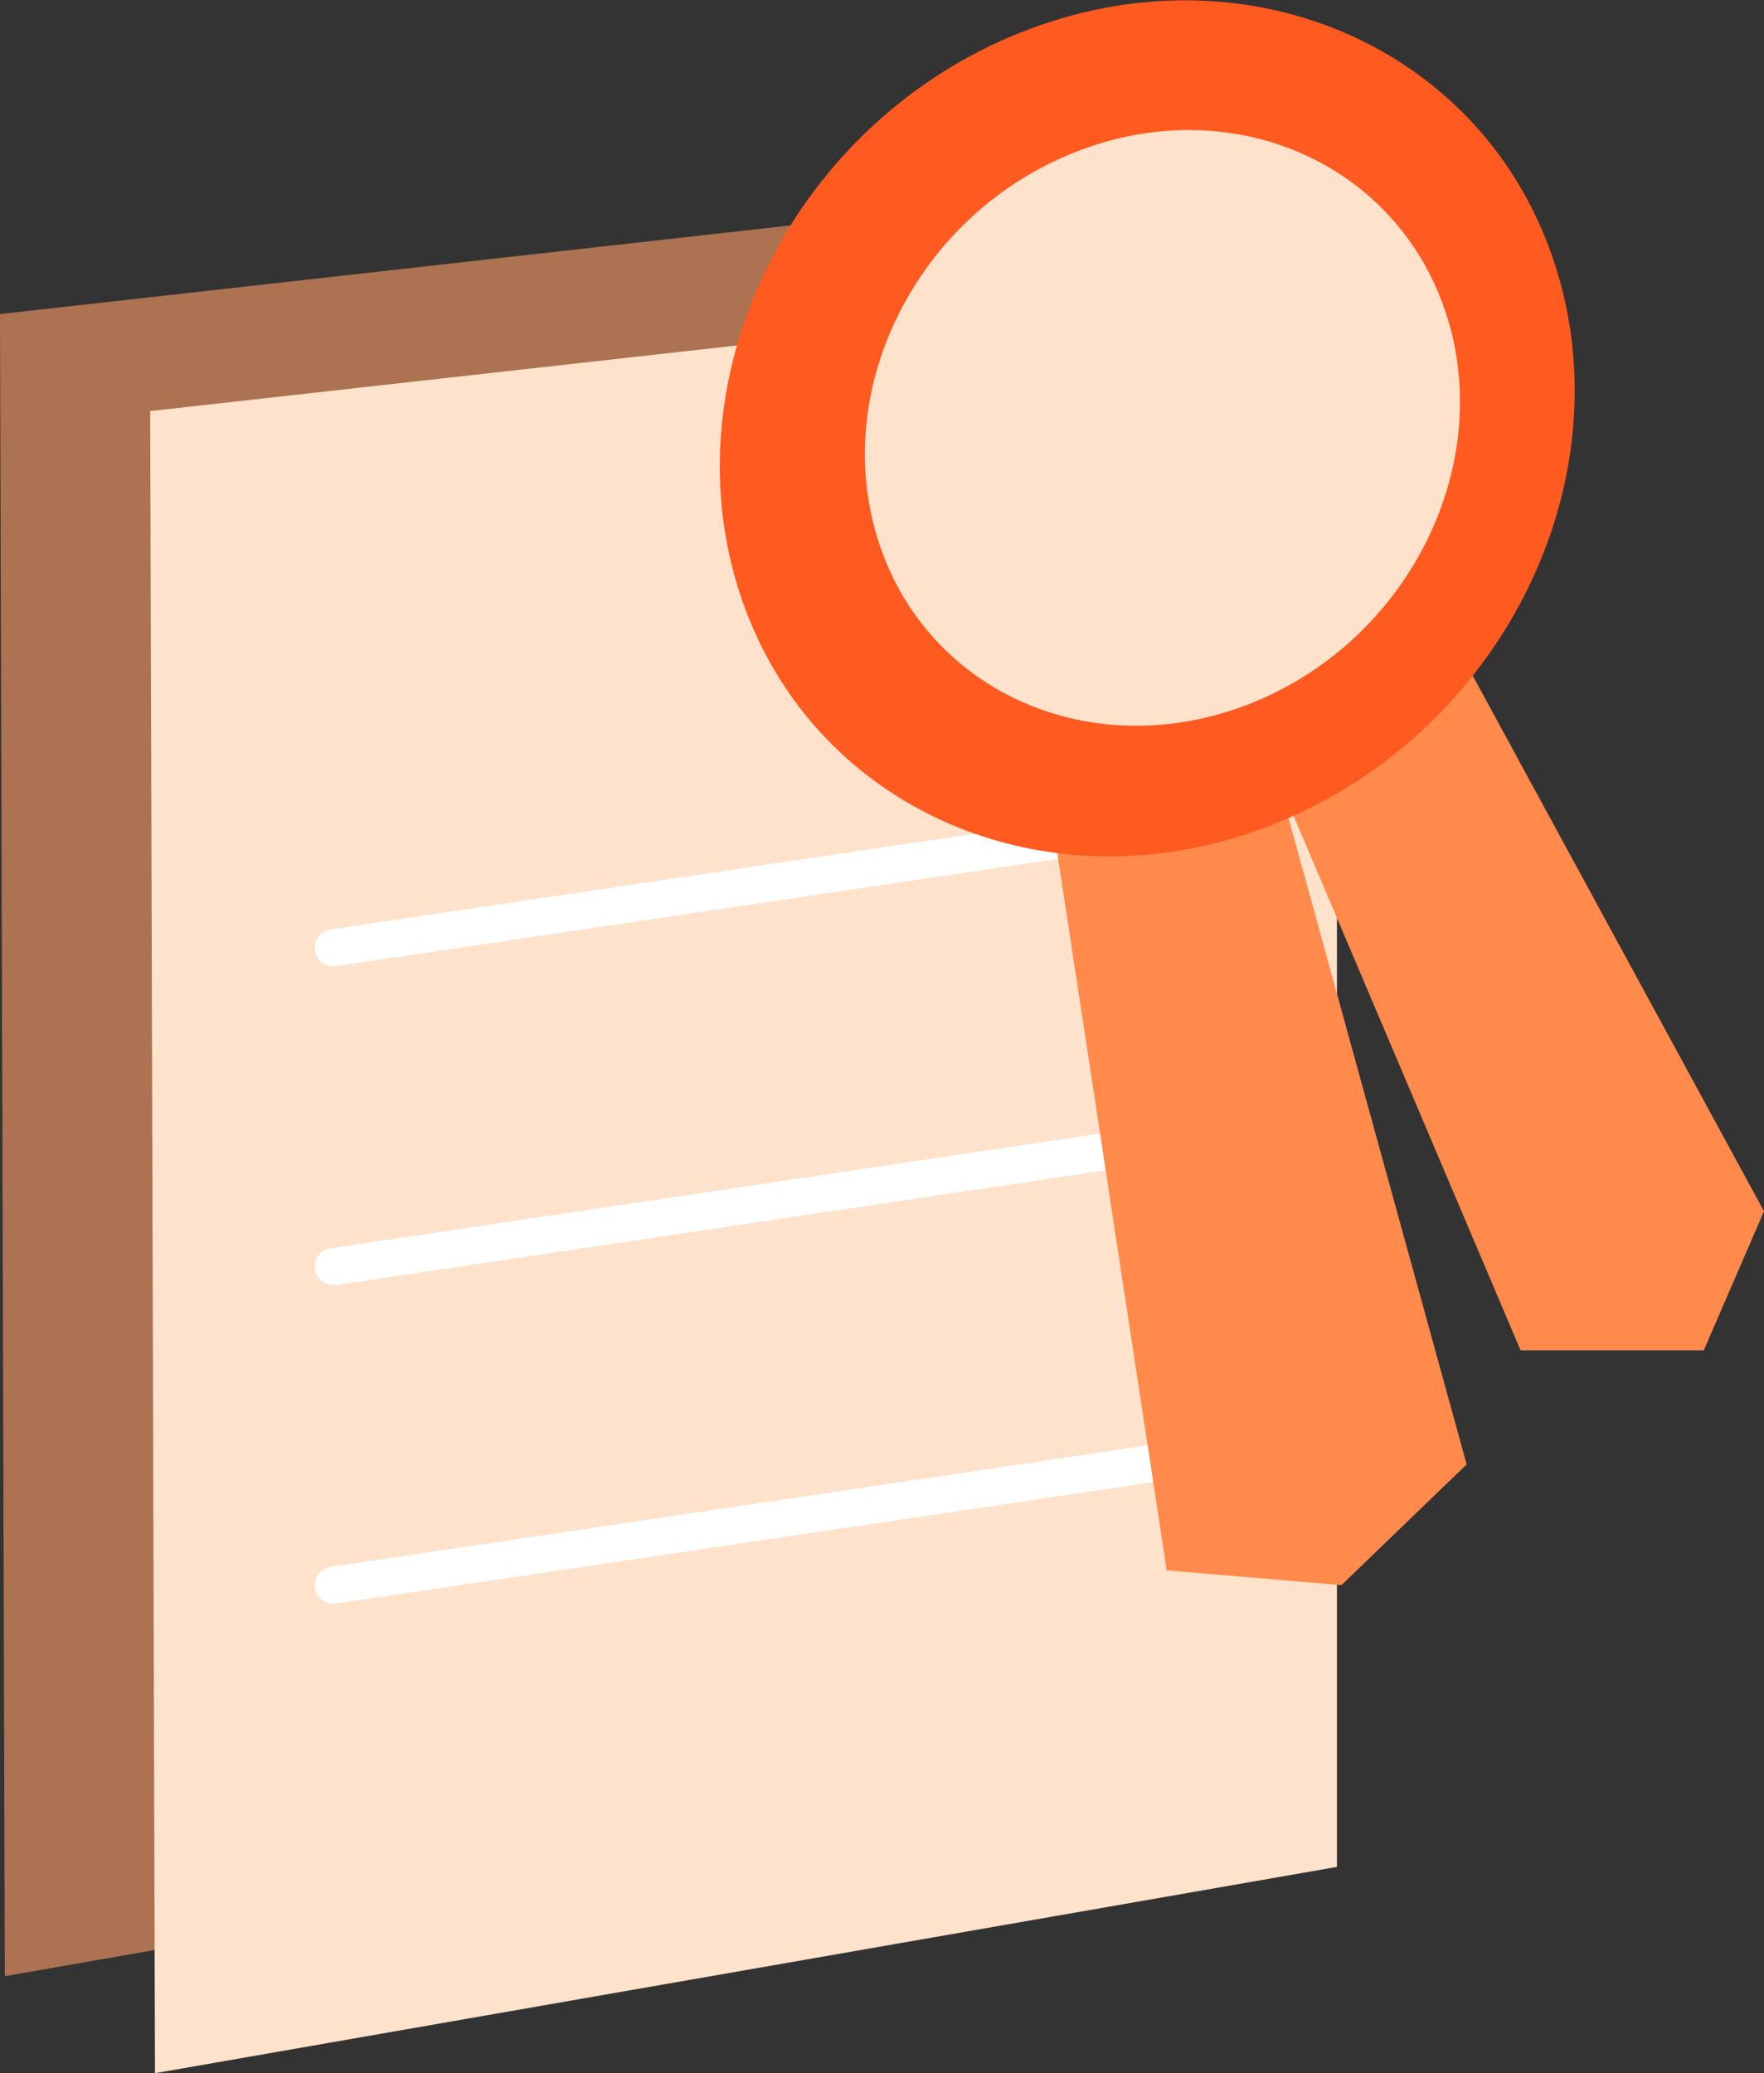
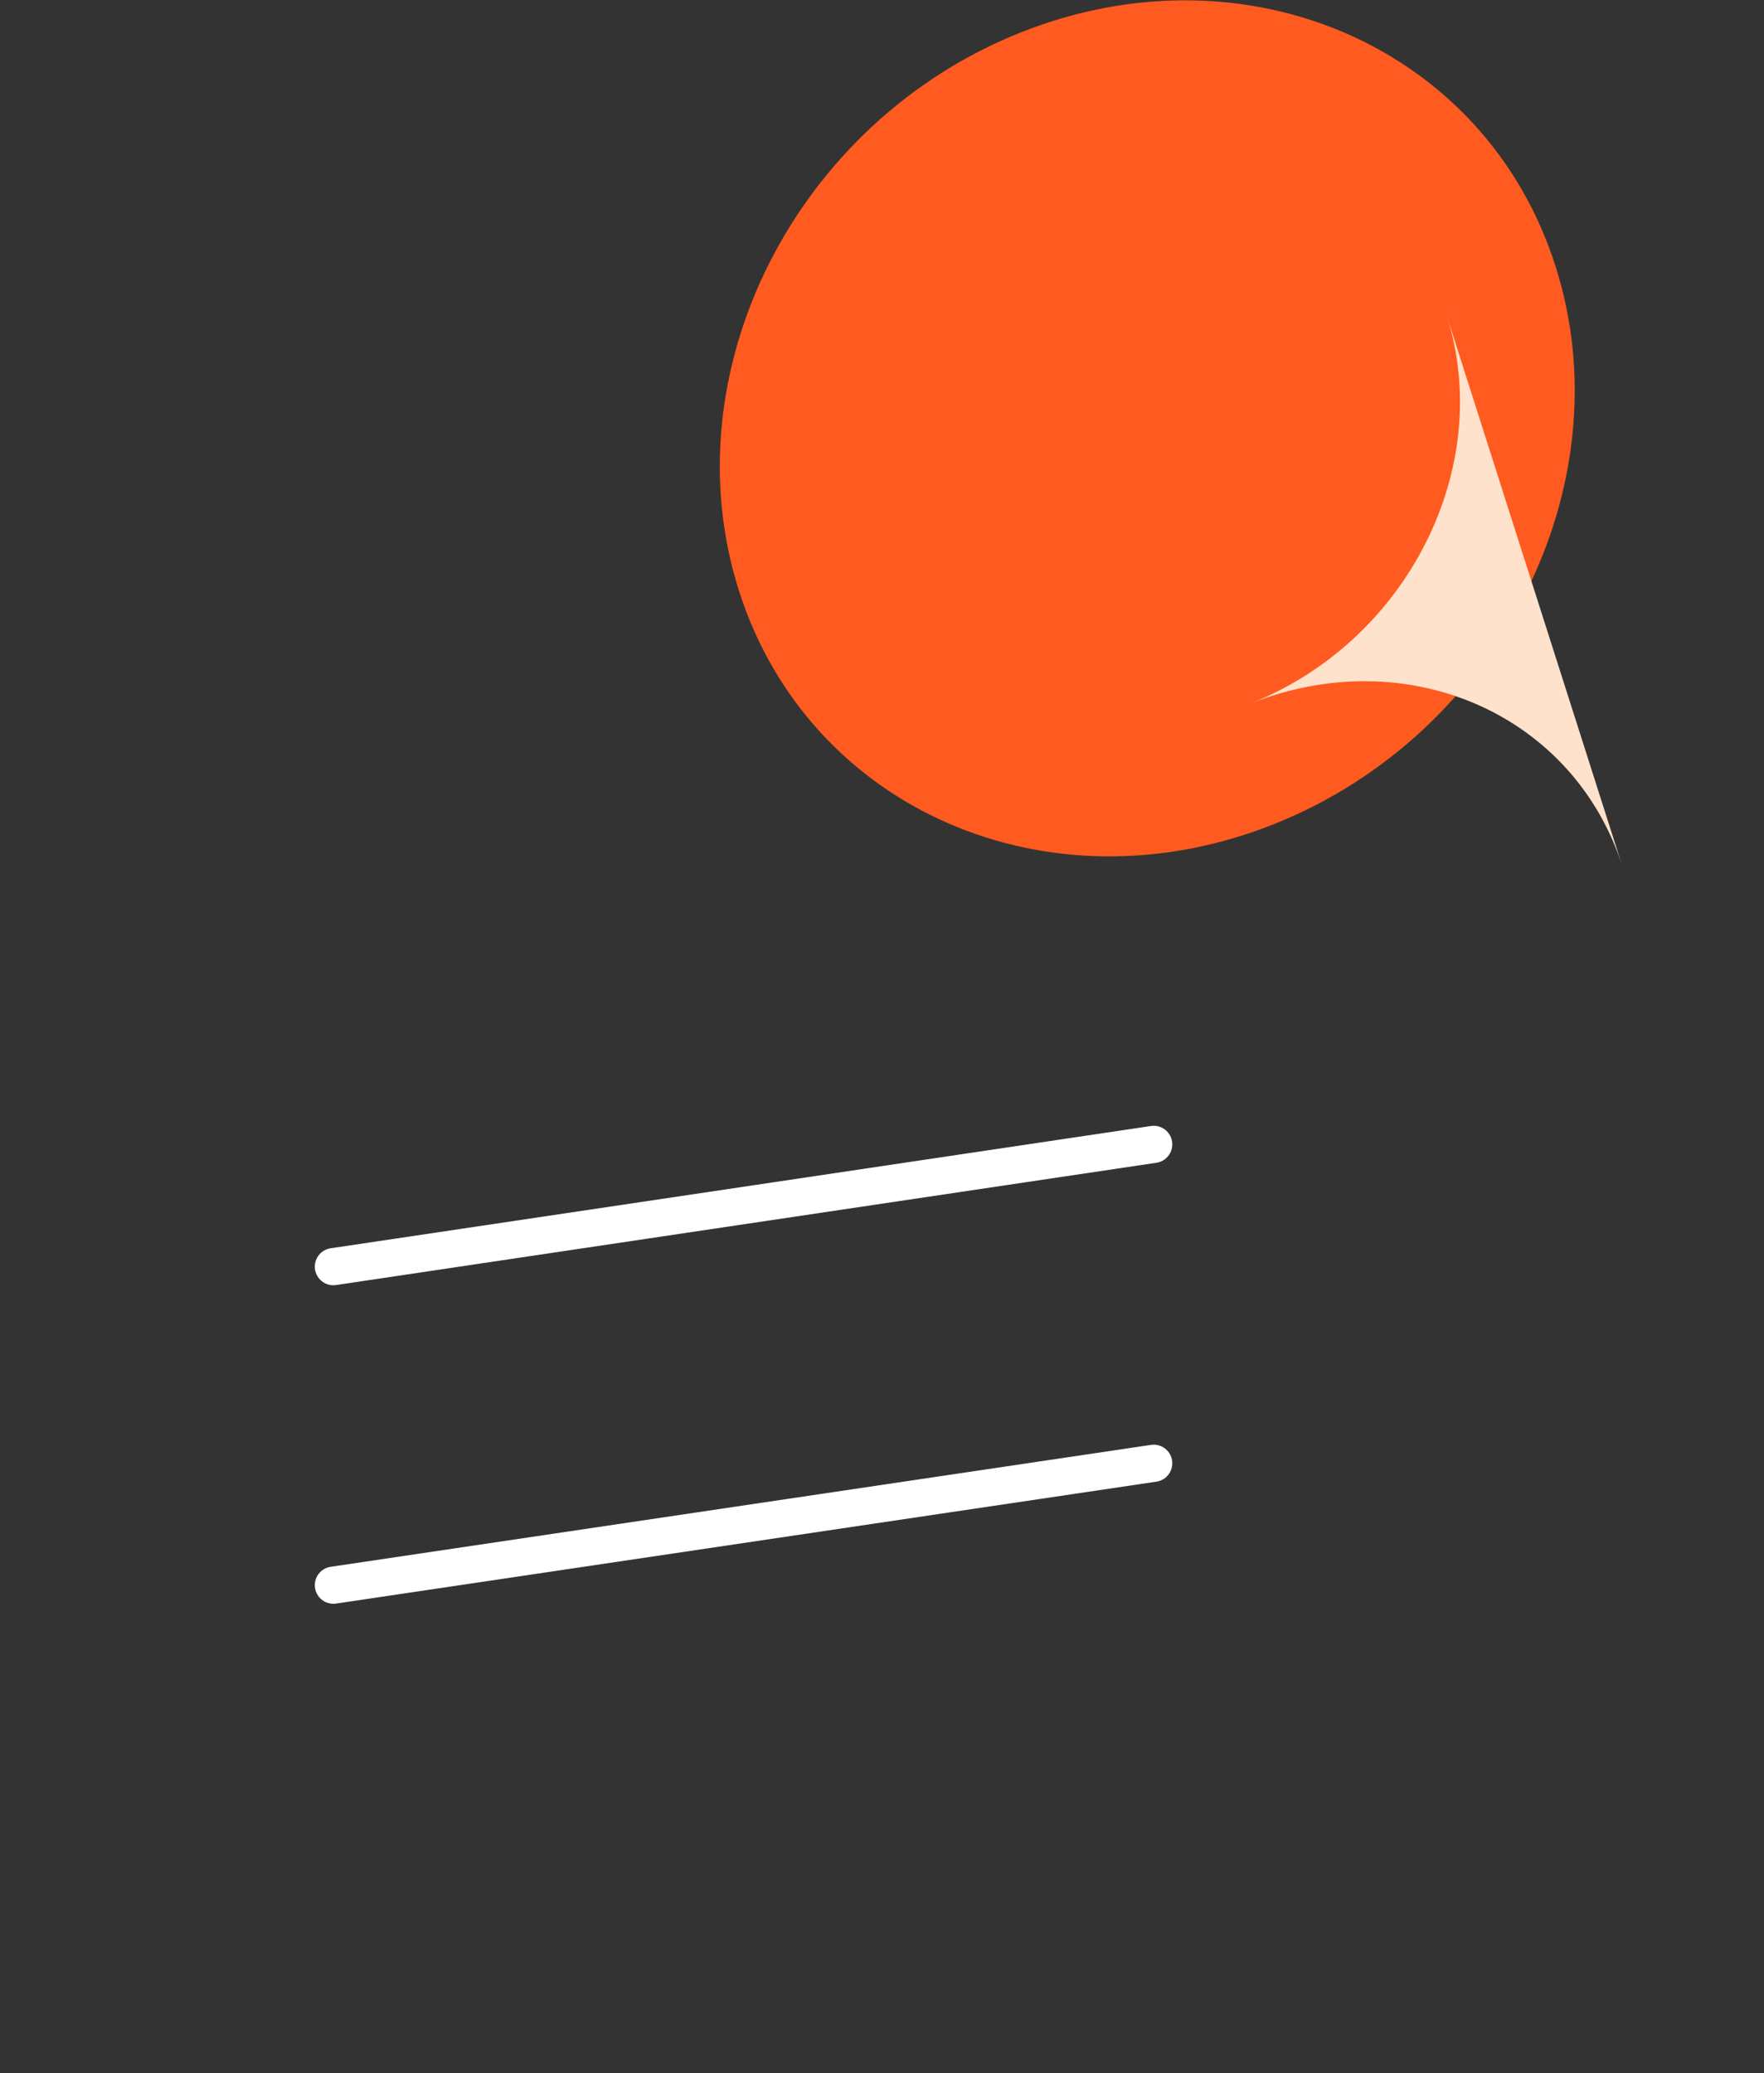
<svg xmlns="http://www.w3.org/2000/svg" id="Layer_2" data-name="Layer 2" viewBox="0 0 47.46 55.78">
  <rect x="0" y="0" width="47.46" height="55.78" fill="#333333" stroke="none" />
  <defs>
    <style>
      .cls-1 {
        fill: #fe9d66;
        opacity: .6;
      }

      .cls-2 {
        fill: #fee2cb;
      }

      .cls-3 {
        fill: none;
        stroke: #fff;
        stroke-linecap: round;
        stroke-miterlimit: 10;
      }

      .cls-4 {
        fill: #ff5a1f;
      }

      .cls-5 {
        fill: #ff8a4c;
      }
    </style>
  </defs>
  <g id="Layer_1-2" data-name="Layer 1">
    <g>
-       <polygon class="cls-1" points=".13 53.17 31.92 47.62 31.92 4.87 0 8.45 .13 53.17" />
-       <polygon class="cls-2" points="4.17 55.78 35.97 50.23 35.97 7.49 4.04 11.06 4.17 55.78" />
      <line class="cls-3" x1="31.04" y1="39.37" x2="8.97" y2="42.65" />
      <line class="cls-3" x1="31.04" y1="30.79" x2="8.97" y2="34.08" />
-       <line class="cls-3" x1="31.04" y1="22.22" x2="8.97" y2="25.5" />
-       <polygon class="cls-5" points="47.46 32.59 45.84 36.33 40.91 36.33 34.37 20.93 39.46 39.4 36.09 42.65 31.39 42.25 26.82 12.29 34.89 9.43 34.91 9.58 34.94 9.57 47.46 32.59" />
      <path class="cls-4" d="M41.85,7.16c1.88,5.89-1.52,12.61-7.59,15.02-6.07,2.41-12.51-.41-14.38-6.29s1.52-12.61,7.59-15.02,12.51.41,14.38,6.29Z" />
-       <path class="cls-2" d="M38.92,8.48c1.31,4.1-1.06,8.78-5.28,10.45s-8.7-.28-10.01-4.38,1.06-8.78,5.28-10.45c4.22-1.68,8.7.28,10.01,4.38Z" />
+       <path class="cls-2" d="M38.92,8.48c1.31,4.1-1.06,8.78-5.28,10.45c4.22-1.68,8.7.28,10.01,4.38Z" />
    </g>
  </g>
</svg>